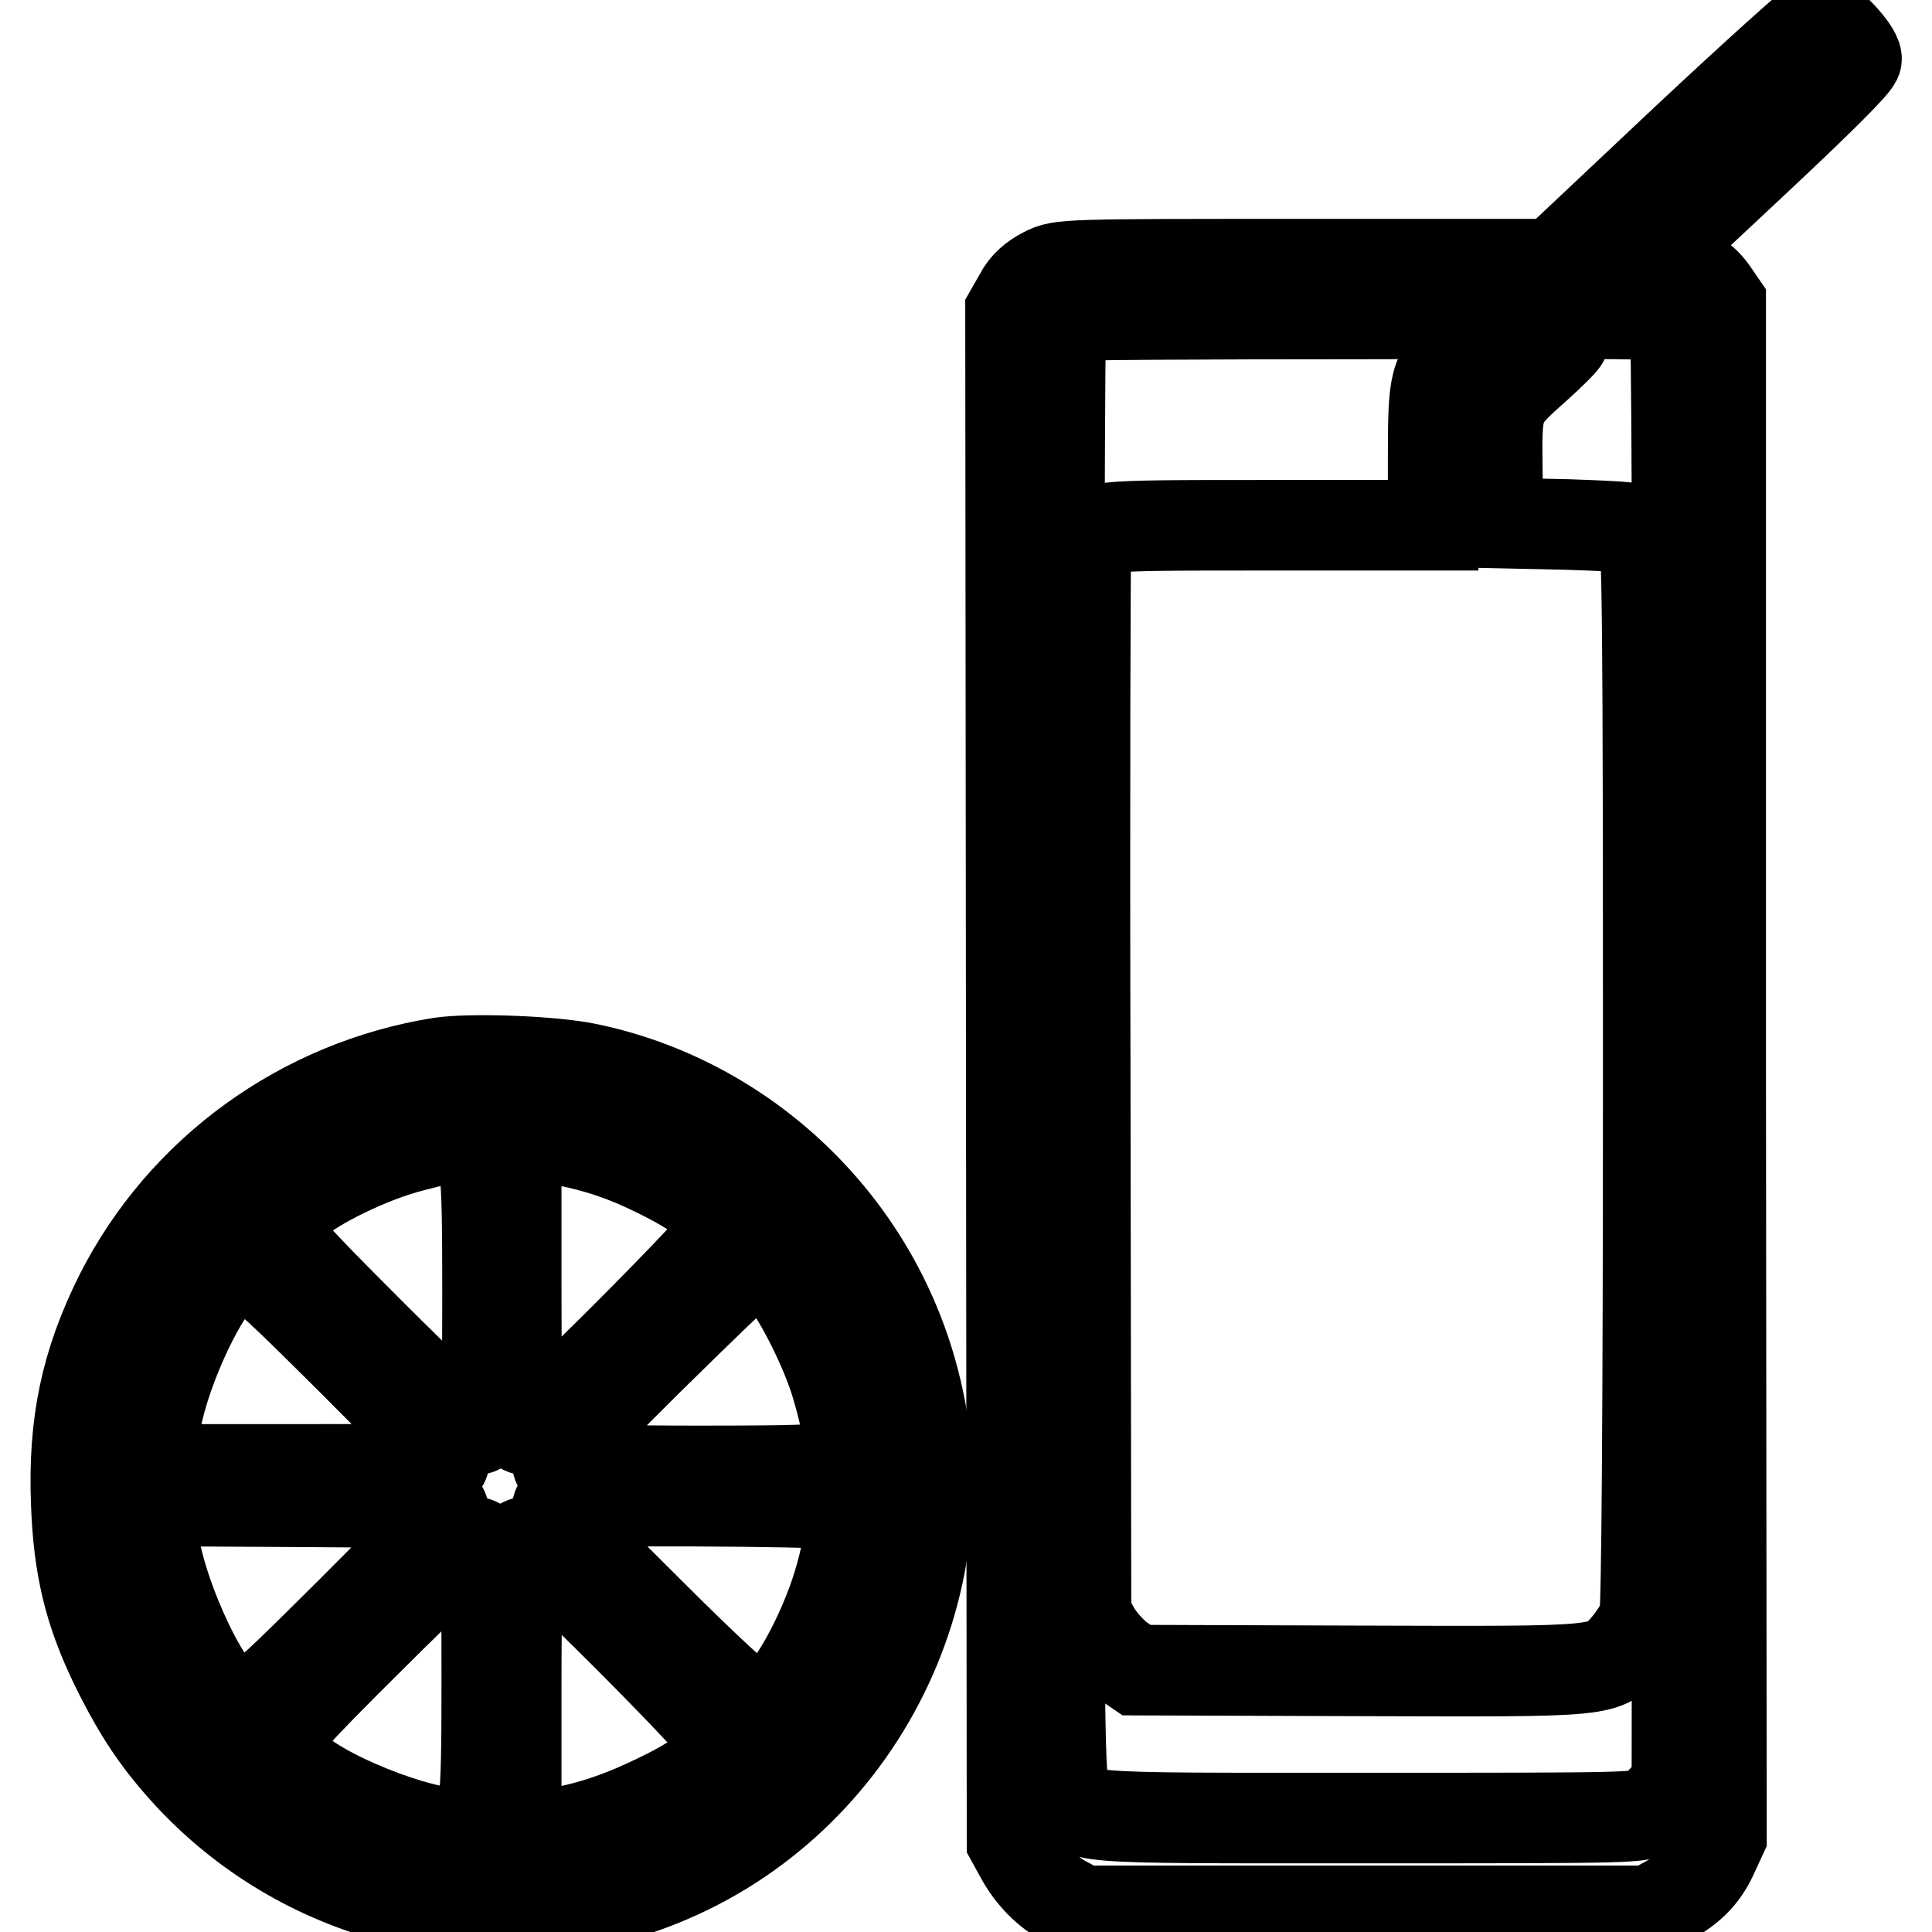
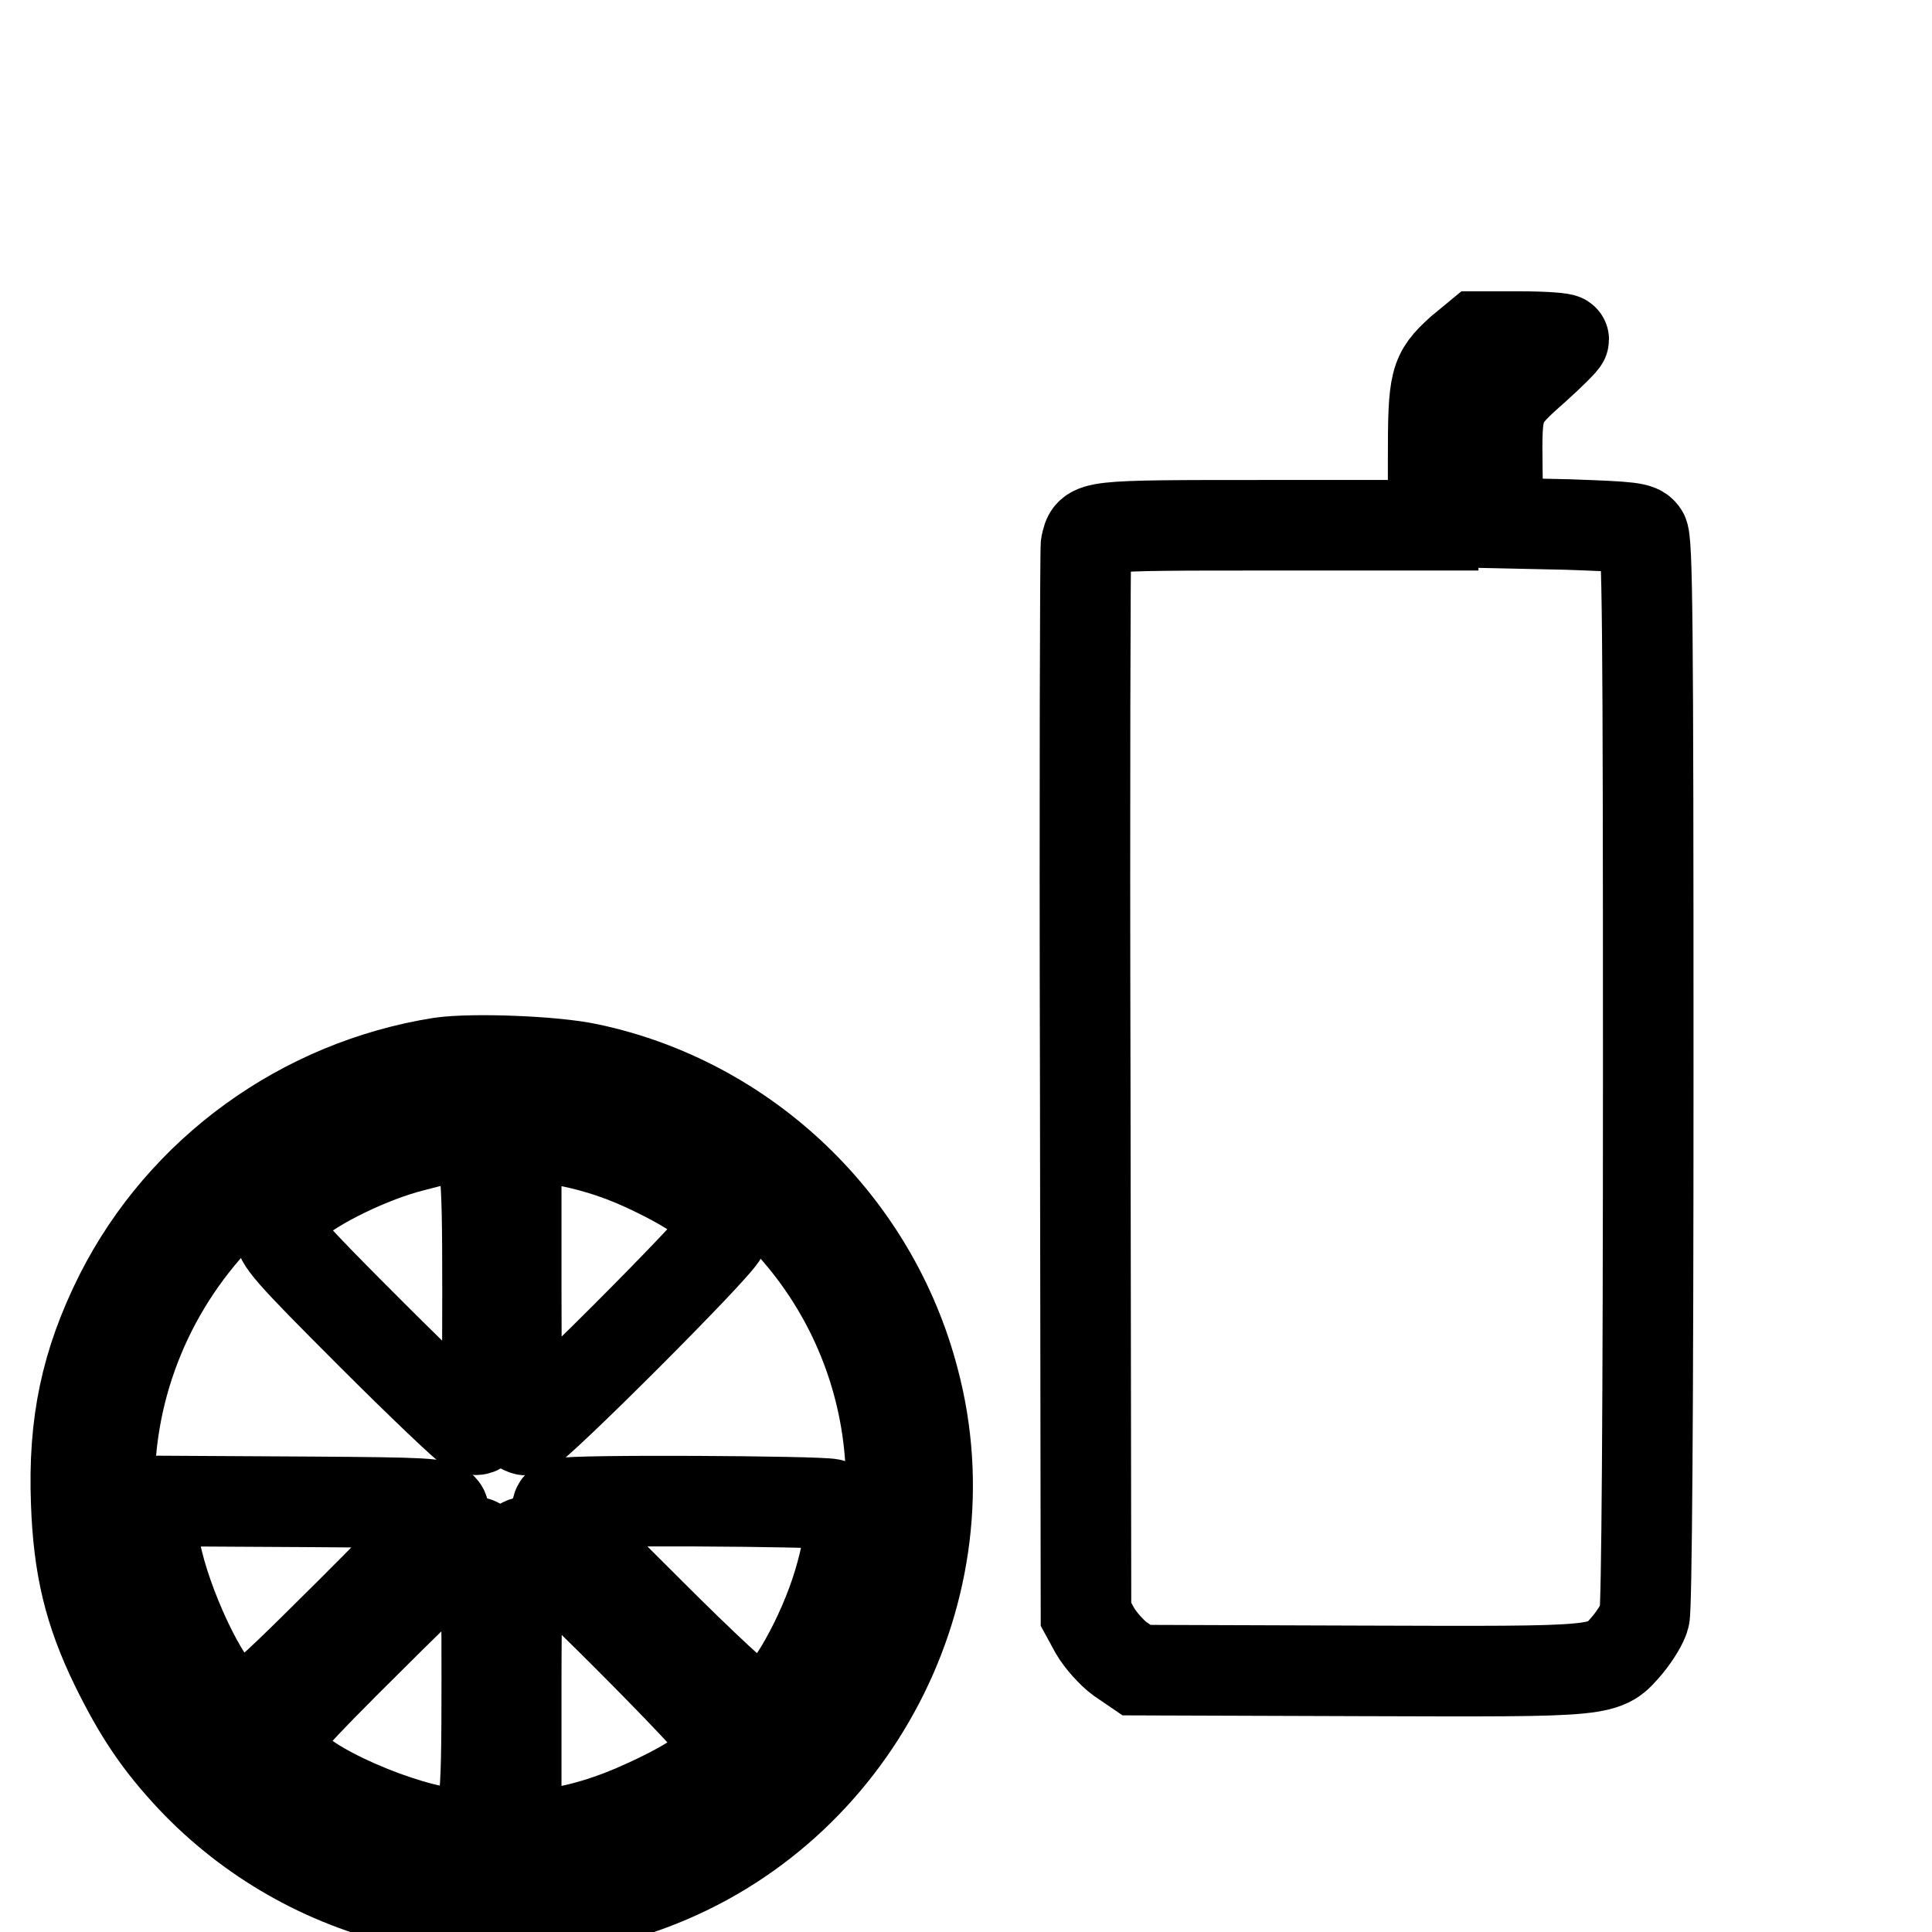
<svg xmlns="http://www.w3.org/2000/svg" version="1.1" x="0px" y="0px" viewBox="0 0 256 256" enable-background="new 0 0 256 256" xml:space="preserve">
  <g>
    <g>
      <g>
-         <path stroke-width="12" fill-opacity="0" stroke="#000000" d="M223.1,18.8L205.9,35h-32.7c-32.2,0-32.7,0-34.8,1.1c-1.4,0.7-2.6,1.7-3.3,3.1l-1.2,2.1l0.1,101.3l0.1,101.3l1.1,2c1.4,2.6,3.6,4.9,6.2,6.2l2,1.1h37.6h37.6l2-1.1c3.2-1.7,5-3.4,6.3-6.2l1.2-2.6l-0.1-101.6L228,40.2l-1.1-1.6c-1.4-2-3.5-3.1-6.5-3.5l-2.3-0.3l13.9-13c9.3-8.7,14-13.4,14-14c0-1.2-3.8-5.2-4.9-5.2C240.7,2.6,232.6,9.9,223.1,18.8z M221.9,42.4c0.3,0.7,0.4,31.2,0.4,97.4l-0.1,96.4l-1,1.3c-0.5,0.7-1.6,1.8-2.4,2.4c-1.3,1-1.8,1-37.6,1c-40.4,0-37.7,0.2-39.9-3.3c-1-1.5-1-3.3-1-98.5c0-53.3,0.1-97.1,0.3-97.2c0.1-0.2,18.4-0.3,40.5-0.3C220.5,41.5,221.4,41.5,221.9,42.4z" />
        <path stroke-width="12" fill-opacity="0" stroke="#000000" d="M193.5,46.5c-3.4,3.1-3.6,3.9-3.6,14.2v8.9h-22.1c-23.9,0-23.3,0-23.9,2.6c-0.1,0.6-0.2,32.7-0.1,71.4l0.1,70.3l1.2,2.2c0.7,1.2,2.2,2.9,3.3,3.7l2.2,1.5l29.6,0.1c33.3,0.1,32.3,0.2,35.5-3.5c0.9-1.1,2-2.8,2.2-3.7c0.3-1.1,0.5-27.2,0.5-72.2c0-59.9-0.1-70.5-0.7-71.3c-0.6-0.8-1.5-0.9-10-1.2l-9.2-0.2l-0.1-7.2c-0.1-8.7-0.1-8.8,5.1-13.4c2-1.8,3.7-3.5,3.7-3.7c0-0.2-2.6-0.4-5.7-0.4h-5.7L193.5,46.5z" />
        <path stroke-width="12" fill-opacity="0" stroke="#000000" d="M58.4,140.8c-18.3,2.9-34.2,14.4-42.5,30.8c-4.5,9-6.2,17-5.8,27.5c0.3,8.5,1.7,14.4,5.2,21.6c3.1,6.3,5.7,10.2,10.1,14.9c15.6,16.5,39.6,22.1,60.8,14.2c26.9-10,42.2-39.4,34.9-66.9c-5.4-20.8-22.3-36.9-43.1-41.3C73.4,140.6,62.6,140.2,58.4,140.8z M79.5,146.7c4.6,1.2,11.7,4.5,15.8,7.2c1.6,1,4.7,3.6,6.9,5.7c16.4,15.7,20.6,40.1,10.3,60.6c-6.3,12.7-18,22.3-32.6,26.6c-4.1,1.2-5.1,1.4-13.3,1.4c-7.8,0-9.3-0.1-13-1.1c-18.2-5-32-18.4-37.1-36.1c-8.2-28.7,9.7-58.4,39.1-64.9C61.5,144.9,73.8,145.2,79.5,146.7z" />
        <path stroke-width="12" fill-opacity="0" stroke="#000000" d="M54.7,151.9c-5.6,1.4-13.1,5.1-15.8,7.6c-1.5,1.4-1.9,2.2-1.9,3.4c0,1.5,1.1,2.8,12.2,13.9c6.7,6.7,12.6,12.3,13.1,12.5c2.1,0.7,2.3-0.4,2.3-17.9c0-18-0.2-19.4-2.7-20.3C60.1,150.5,60.1,150.5,54.7,151.9z" />
        <path stroke-width="12" fill-opacity="0" stroke="#000000" d="M69.9,152l-1.5,1.5v17.2c0,9.5,0.1,17.6,0.3,18c0.1,0.4,0.7,0.8,1.1,0.8c1,0,25.4-24.4,25.9-25.9c0.7-2.7-2.2-5.3-10.1-9c-4.1-1.9-7.9-3-12.1-3.7C71.6,150.6,71.2,150.7,69.9,152z" />
-         <path stroke-width="12" fill-opacity="0" stroke="#000000" d="M29.6,168.7c-3.3,3.1-8.3,14.2-9.1,20.7c-0.3,2.2-0.2,2.6,0.9,3.9l1.2,1.4h17.9c16.5,0,17.9,0,18.3-0.9c0.4-0.7-1.2-2.6-12.2-13.6C32.5,166.2,32.4,166.1,29.6,168.7z" />
-         <path stroke-width="12" fill-opacity="0" stroke="#000000" d="M98.7,167.9c-0.5,0.3-6.3,5.9-12.9,12.4c-11.9,11.8-13.2,13.5-11.2,14.3c0.4,0.1,8.3,0.3,17.5,0.3c13.9,0,17-0.1,18.1-0.7c2.5-1.3,2.7-3.6,0.7-10.4c-1.3-4.6-4.8-11.6-7-14.3C102.5,167.7,100.2,167,98.7,167.9z" />
        <path stroke-width="12" fill-opacity="0" stroke="#000000" d="M21.6,200.3c-1.4,1.4-1.5,1.7-1.2,4c0.9,6.5,5.8,17.6,9.1,20.7c2.9,2.7,2.9,2.6,17-11.4c11-11,12.7-12.9,12.2-13.6c-0.5-0.8-2-0.9-18.1-1l-17.6-0.1L21.6,200.3z" />
        <path stroke-width="12" fill-opacity="0" stroke="#000000" d="M74.5,199.2c-1.9,0.7-0.3,2.7,11.6,14.5c7.1,7.1,12.6,12.2,13.4,12.4c0.7,0.1,1.8,0.1,2.5-0.2c2.4-0.9,7-9.1,9.1-16.1c2-6.7,1.7-9.5-1-10.5C108.7,198.9,75.6,198.7,74.5,199.2z" />
        <path stroke-width="12" fill-opacity="0" stroke="#000000" d="M49.4,216.7C38,228,37,229.3,37,230.8c0,1.3,0.4,2.1,2,3.5c4.6,4.3,19.3,9.7,22.7,8.4c2.6-1,2.8-2.3,2.8-20.2c0-16.6-0.1-18.2-1.9-18.2C62.2,204.3,56.2,209.9,49.4,216.7z" />
        <path stroke-width="12" fill-opacity="0" stroke="#000000" d="M68.7,205.1c-0.1,0.4-0.3,8.5-0.3,18v17.2l1.5,1.5c1.3,1.3,1.7,1.4,3.6,1.1c4-0.6,8-1.9,12.1-3.8c7.9-3.6,10.8-6.2,10.1-8.9c-0.4-1.5-24.8-25.9-25.9-25.9C69.4,204.3,68.9,204.6,68.7,205.1z" />
      </g>
    </g>
  </g>
</svg>